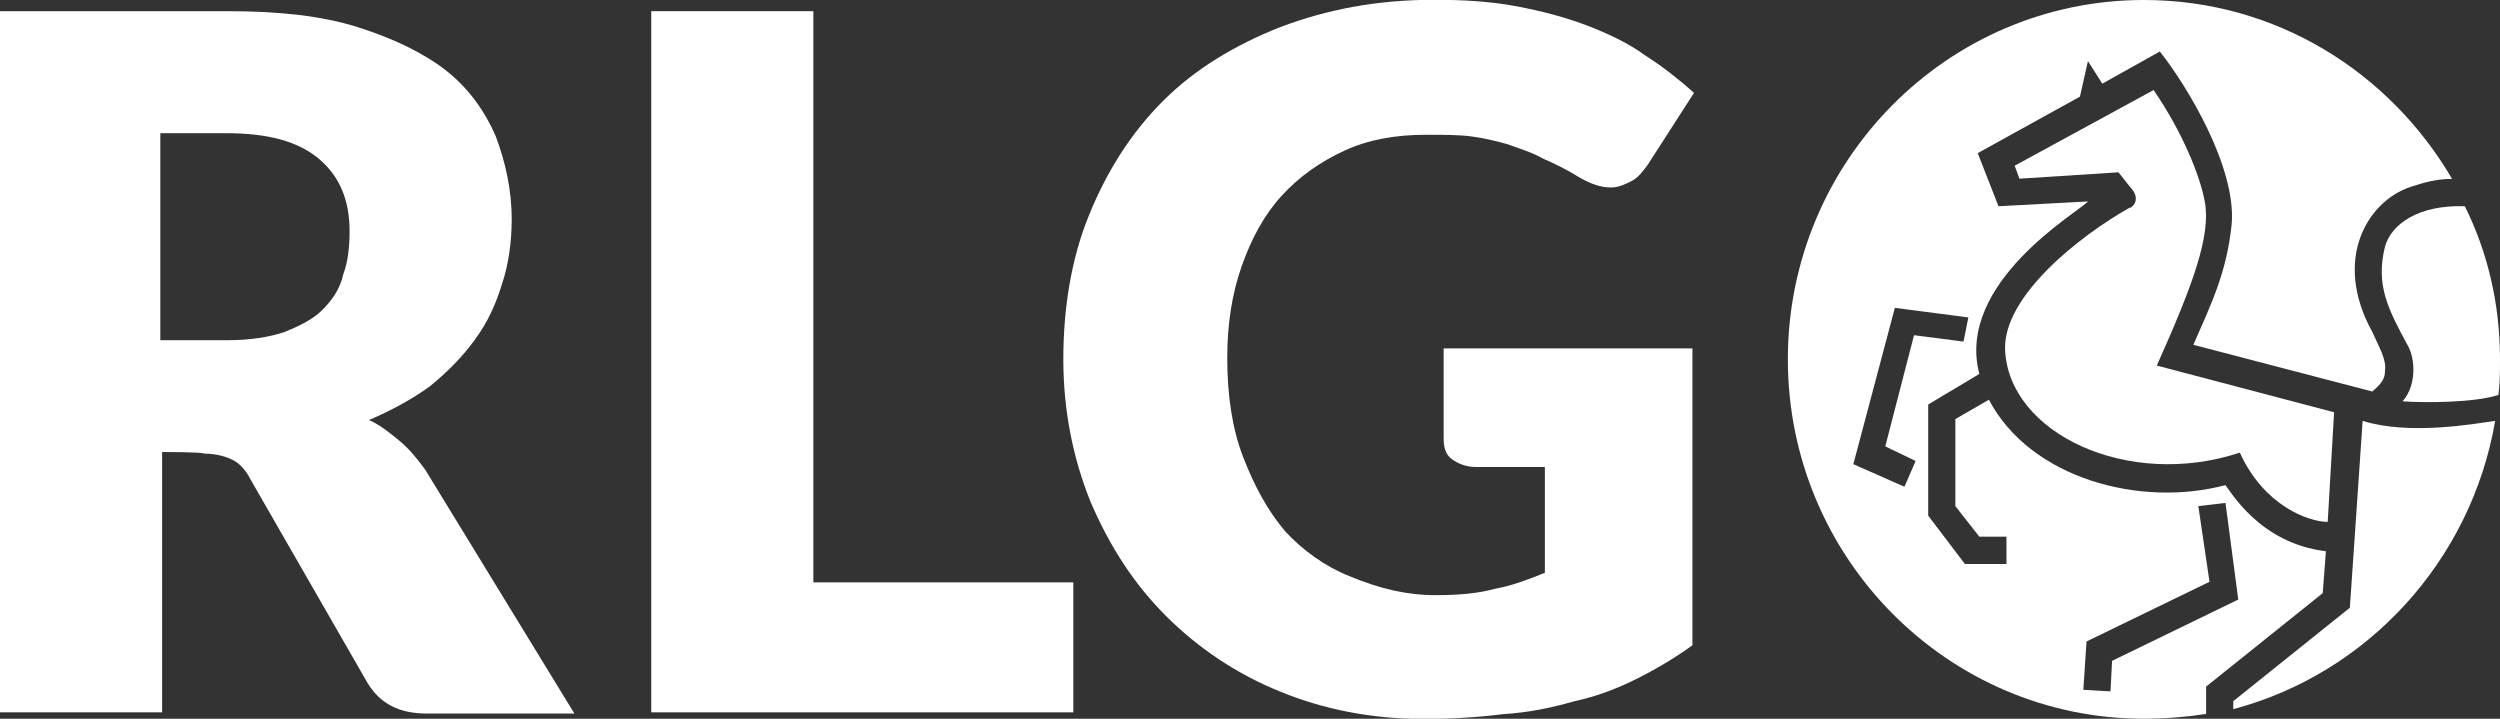
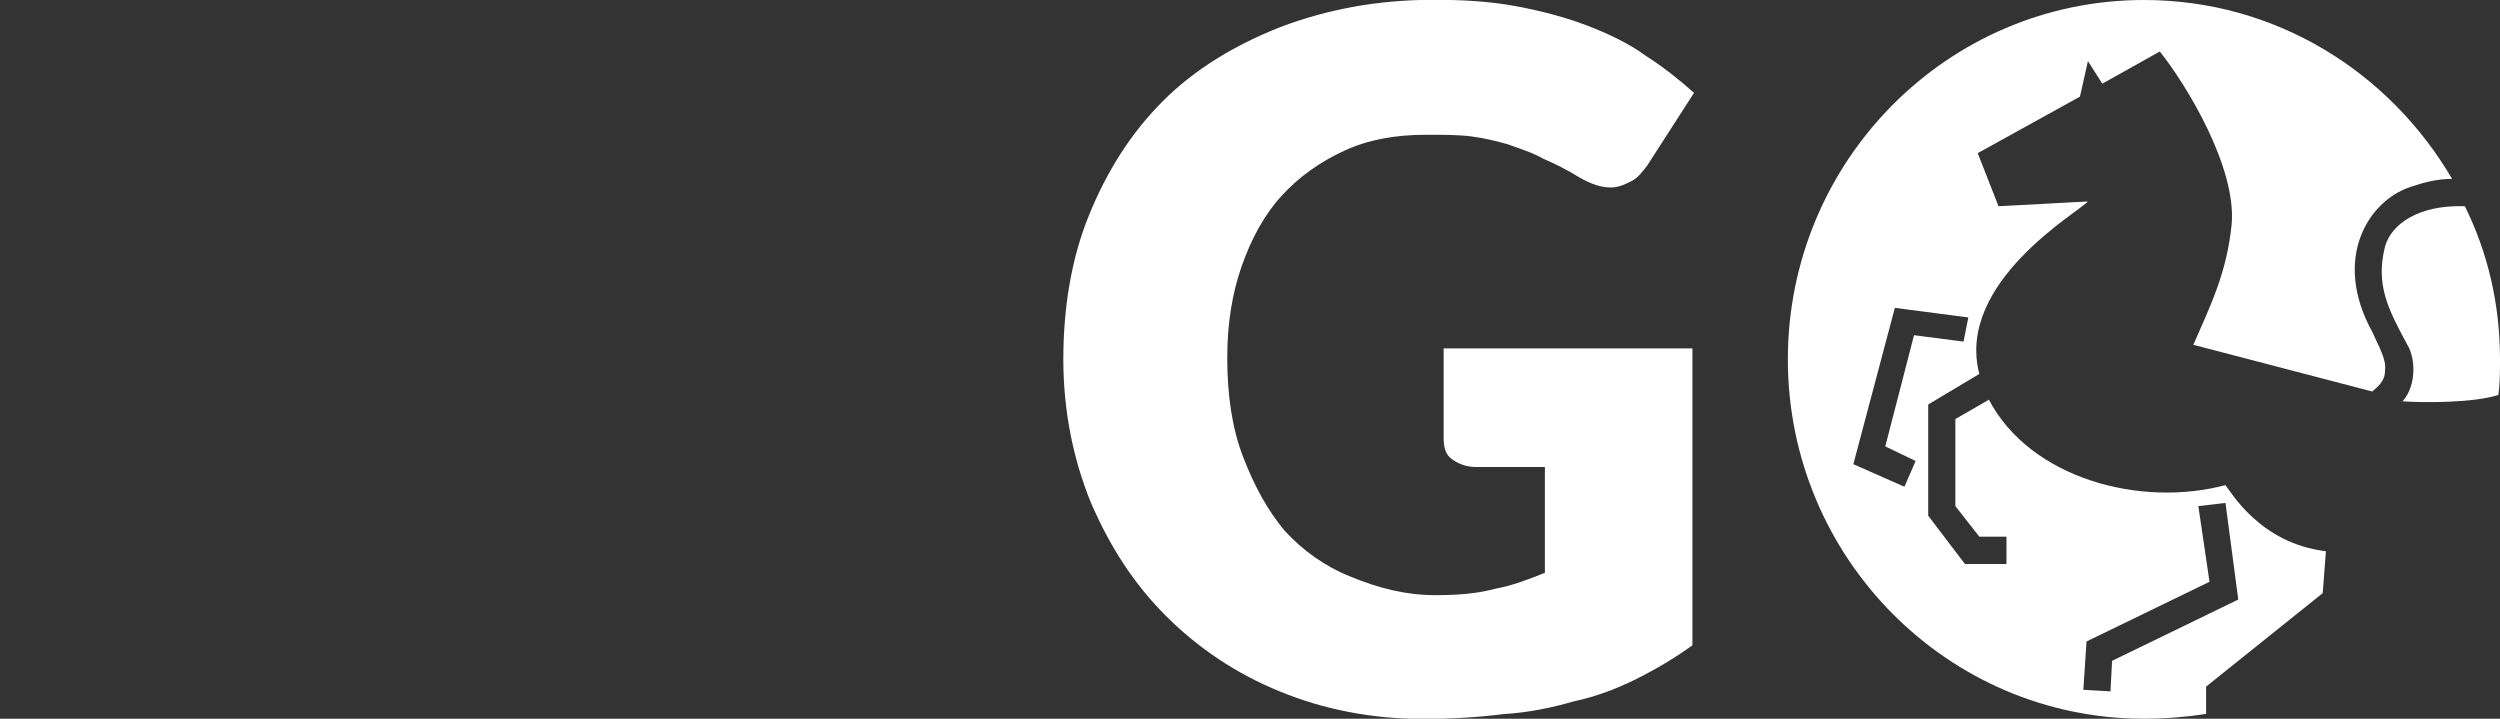
<svg xmlns="http://www.w3.org/2000/svg" id="Ebene_1" viewBox="0 0 125.22 36">
  <rect x="0" y="0" width="125.22" height="36" fill="#333333" stroke="none" />
  <defs>
    <style>.cls-1{fill:#fff;}</style>
  </defs>
  <g id="Page-1">
    <g id="rlg_o_uz_rgb_neu-copy">
      <g id="Group">
-         <path id="Shape" class="cls-1" d="M8.12,22.66v13.02H0V.56h11.41c2.57,0,4.74.24,6.51.8,1.77.56,3.29,1.29,4.42,2.17,1.12.88,1.93,2.01,2.49,3.29.48,1.29.8,2.65.8,4.18,0,1.12-.16,2.25-.48,3.21-.32,1.04-.72,1.93-1.37,2.81-.64.88-1.37,1.61-2.25,2.33-.88.64-1.93,1.21-3.05,1.69.56.24,1.04.64,1.53,1.04.48.4.88.88,1.29,1.45l7.47,12.21h-7.39c-1.37,0-2.33-.48-2.97-1.53l-5.87-10.21c-.24-.48-.56-.8-.88-.96s-.8-.32-1.45-.32c0-.08-2.09-.08-2.09-.08ZM8.12,17.04h3.29c1.12,0,2.09-.16,2.81-.4.8-.32,1.45-.64,1.93-1.12.48-.48.88-1.04,1.04-1.77.24-.64.32-1.37.32-2.17,0-1.53-.48-2.73-1.53-3.62-1.04-.88-2.57-1.29-4.66-1.29h-3.29v10.37h.08Z" />
-         <polygon id="Path" class="cls-1" points="40.74 29.17 53.76 29.17 53.76 35.68 32.62 35.68 32.62 .56 40.74 .56 40.74 29.17" />
        <path id="Path-2" class="cls-1" d="M71.92,29.81c1.12,0,2.09-.08,2.97-.32.88-.16,1.69-.48,2.49-.8v-5.3h-3.46c-.48,0-.88-.16-1.21-.4s-.4-.64-.4-1.04v-4.5h12.46v14.87c-.88.64-1.85,1.21-2.81,1.69-.96.48-2.01.88-3.13,1.12-1.12.32-2.25.56-3.54.64-1.29.16-2.57.24-4.02.24-2.57,0-4.98-.48-7.15-1.37-2.17-.88-4.1-2.17-5.71-3.78s-2.81-3.46-3.78-5.71c-.88-2.17-1.37-4.58-1.37-7.15s.4-5.06,1.29-7.23c.88-2.17,2.09-4.1,3.7-5.71,1.61-1.61,3.62-2.81,5.87-3.7,2.33-.88,4.82-1.37,7.71-1.37,1.45,0,2.81.08,4.1.32,1.29.24,2.49.56,3.54.96,1.04.4,2.09.88,2.97,1.53.88.56,1.69,1.21,2.41,1.85l-2.33,3.62c-.24.32-.48.64-.8.8-.32.16-.64.32-1.04.32-.48,0-.96-.16-1.53-.48-.64-.4-1.29-.72-1.85-.96-.56-.32-1.12-.48-1.77-.72-.56-.16-1.21-.32-1.85-.4s-1.37-.08-2.25-.08c-1.53,0-2.89.24-4.1.8-1.21.56-2.25,1.29-3.13,2.25-.88.96-1.53,2.17-2.01,3.54-.48,1.37-.72,2.89-.72,4.58,0,1.85.24,3.54.8,4.98.56,1.45,1.21,2.65,2.09,3.7.88.96,2.01,1.77,3.21,2.25,1.53.64,2.89.96,4.34.96Z" />
        <g id="Group-Copy">
-           <path id="Path-3" class="cls-1" d="M106.75,9.44l-.64-.81-4.96.32-.24-.65,6.96-3.79c1.44,2.1,2.32,4.28,2.56,5.57.32,1.7-.56,4.12-2.4,8.23l8.88,2.34-.32,5.49c-.96,0-3.2-.81-4.4-3.47-5.6,1.86-11.6-.97-11.76-5.17-.08-2.66,3.68-5.65,6.24-7.1,0,.08.64-.32.08-.97Z" />
          <path id="Shape-2" class="cls-1" d="M120.74,9.36c.72-.24,1.36-.4,2.08-.4-3.12-5.33-8.8-8.96-15.44-8.96-9.84,0-17.83,8.07-17.83,18s8,18,17.83,18c1.04,0,2.08-.08,3.12-.24v-1.37l5.84-4.68.16-2.1c-3.36-.4-4.8-3.07-5.04-3.31-4.24,1.13-9.76-.32-11.84-4.28l-1.68.97v4.36l1.2,1.53h1.36v1.37h-2.08l-1.84-2.42v-5.57l2.56-1.53c-1.2-4.6,5.04-8.15,5.44-8.64l-4.48.24-1.04-2.66,5.12-2.83.4-1.78.72,1.13,2.88-1.61c1.36,1.7,3.84,5.81,3.6,8.64-.24,2.42-1.04,4.04-1.92,6.05l8.96,2.34c.48-.4.64-.65.64-1.05.08-.57-.32-1.21-.64-1.94-2-3.63-.24-6.54,1.92-7.26ZM104.51,32.13l6.16-2.99-.56-3.79,1.36-.16.64,4.84-6.32,3.07-.08,1.53-1.36-.08.16-2.42ZM98.35,17.11l-2.48-.32-1.44,5.57,1.52.73-.56,1.29-2.56-1.13,2.08-7.83,3.68.48-.24,1.21Z" />
-           <path id="Path-4" class="cls-1" d="M124.98,21.07c-1.2,7.02-6.4,12.67-13.12,14.45v-.4l5.84-4.68.64-9.36c2.32.73,5.52.16,6.64,0Z" />
          <path id="Path-5" class="cls-1" d="M125.22,18c0,.57,0,1.21-.08,1.78-1.2.4-3.76.4-4.8.32.72-.81.64-2.18.24-2.83-.96-1.78-1.6-2.99-1.12-4.92.32-1.13,1.68-2.1,4-2.02,1.12,2.26,1.76,4.84,1.76,7.67Z" />
        </g>
      </g>
    </g>
  </g>
</svg>